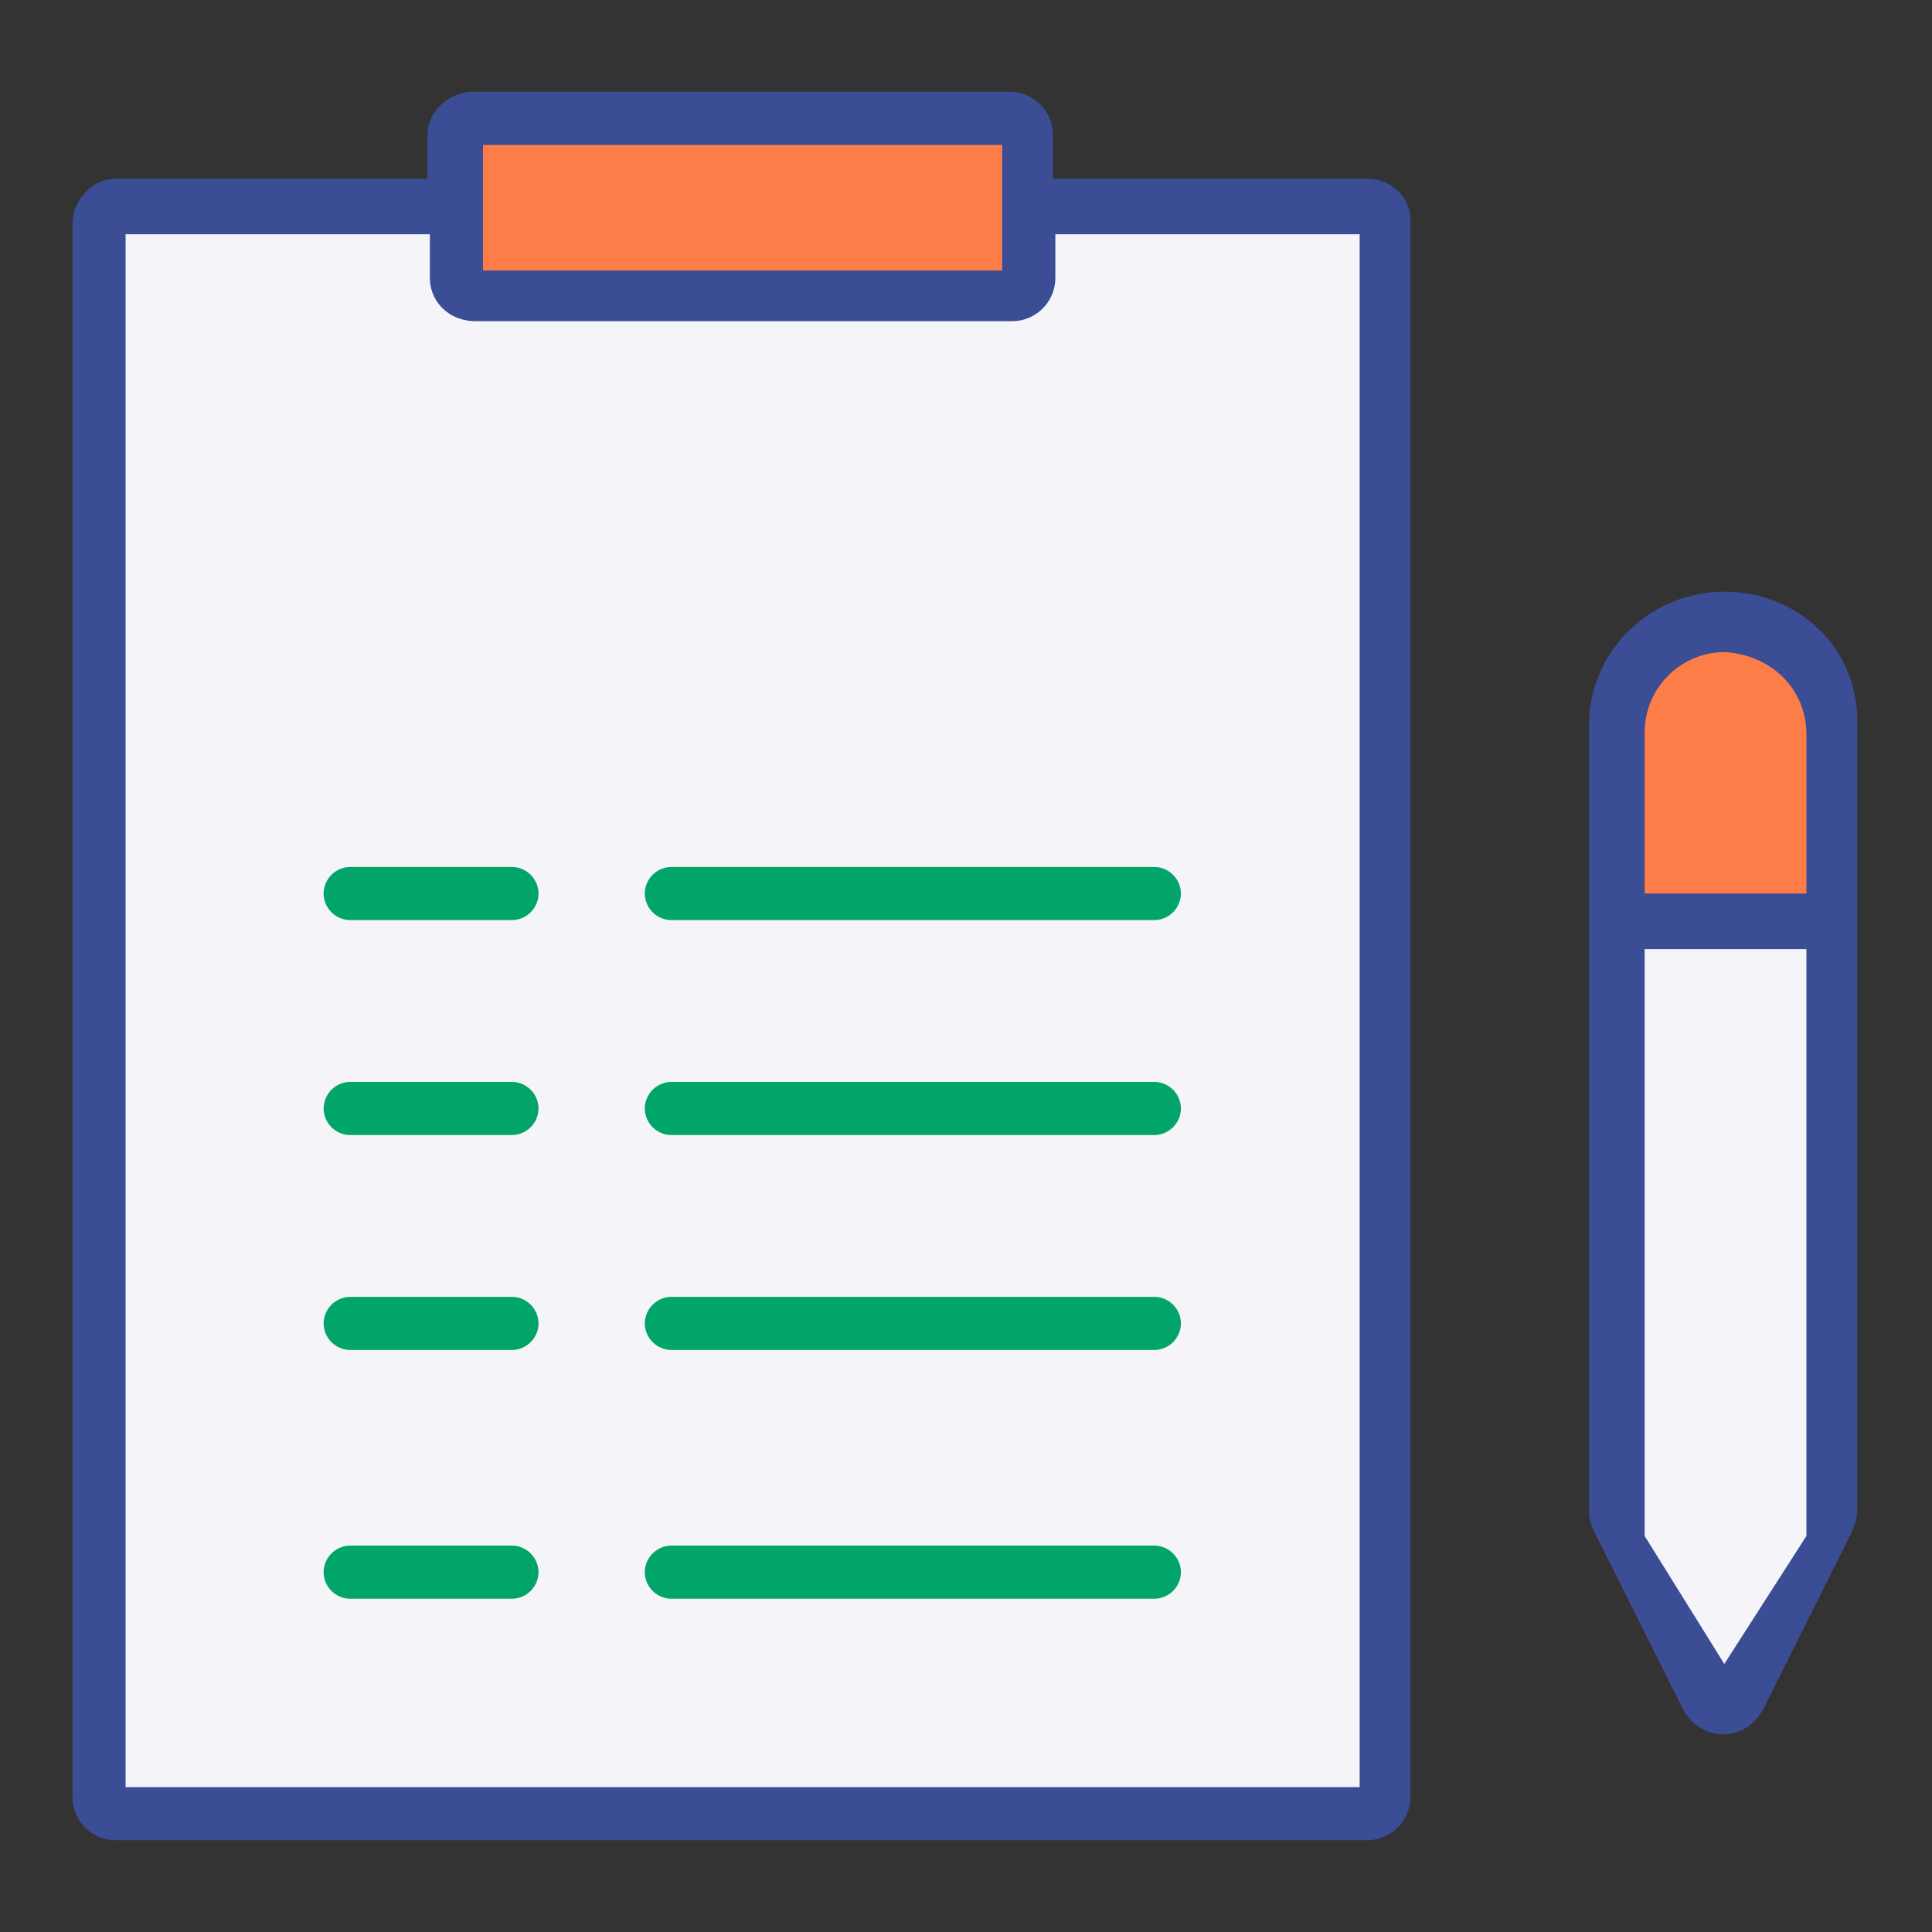
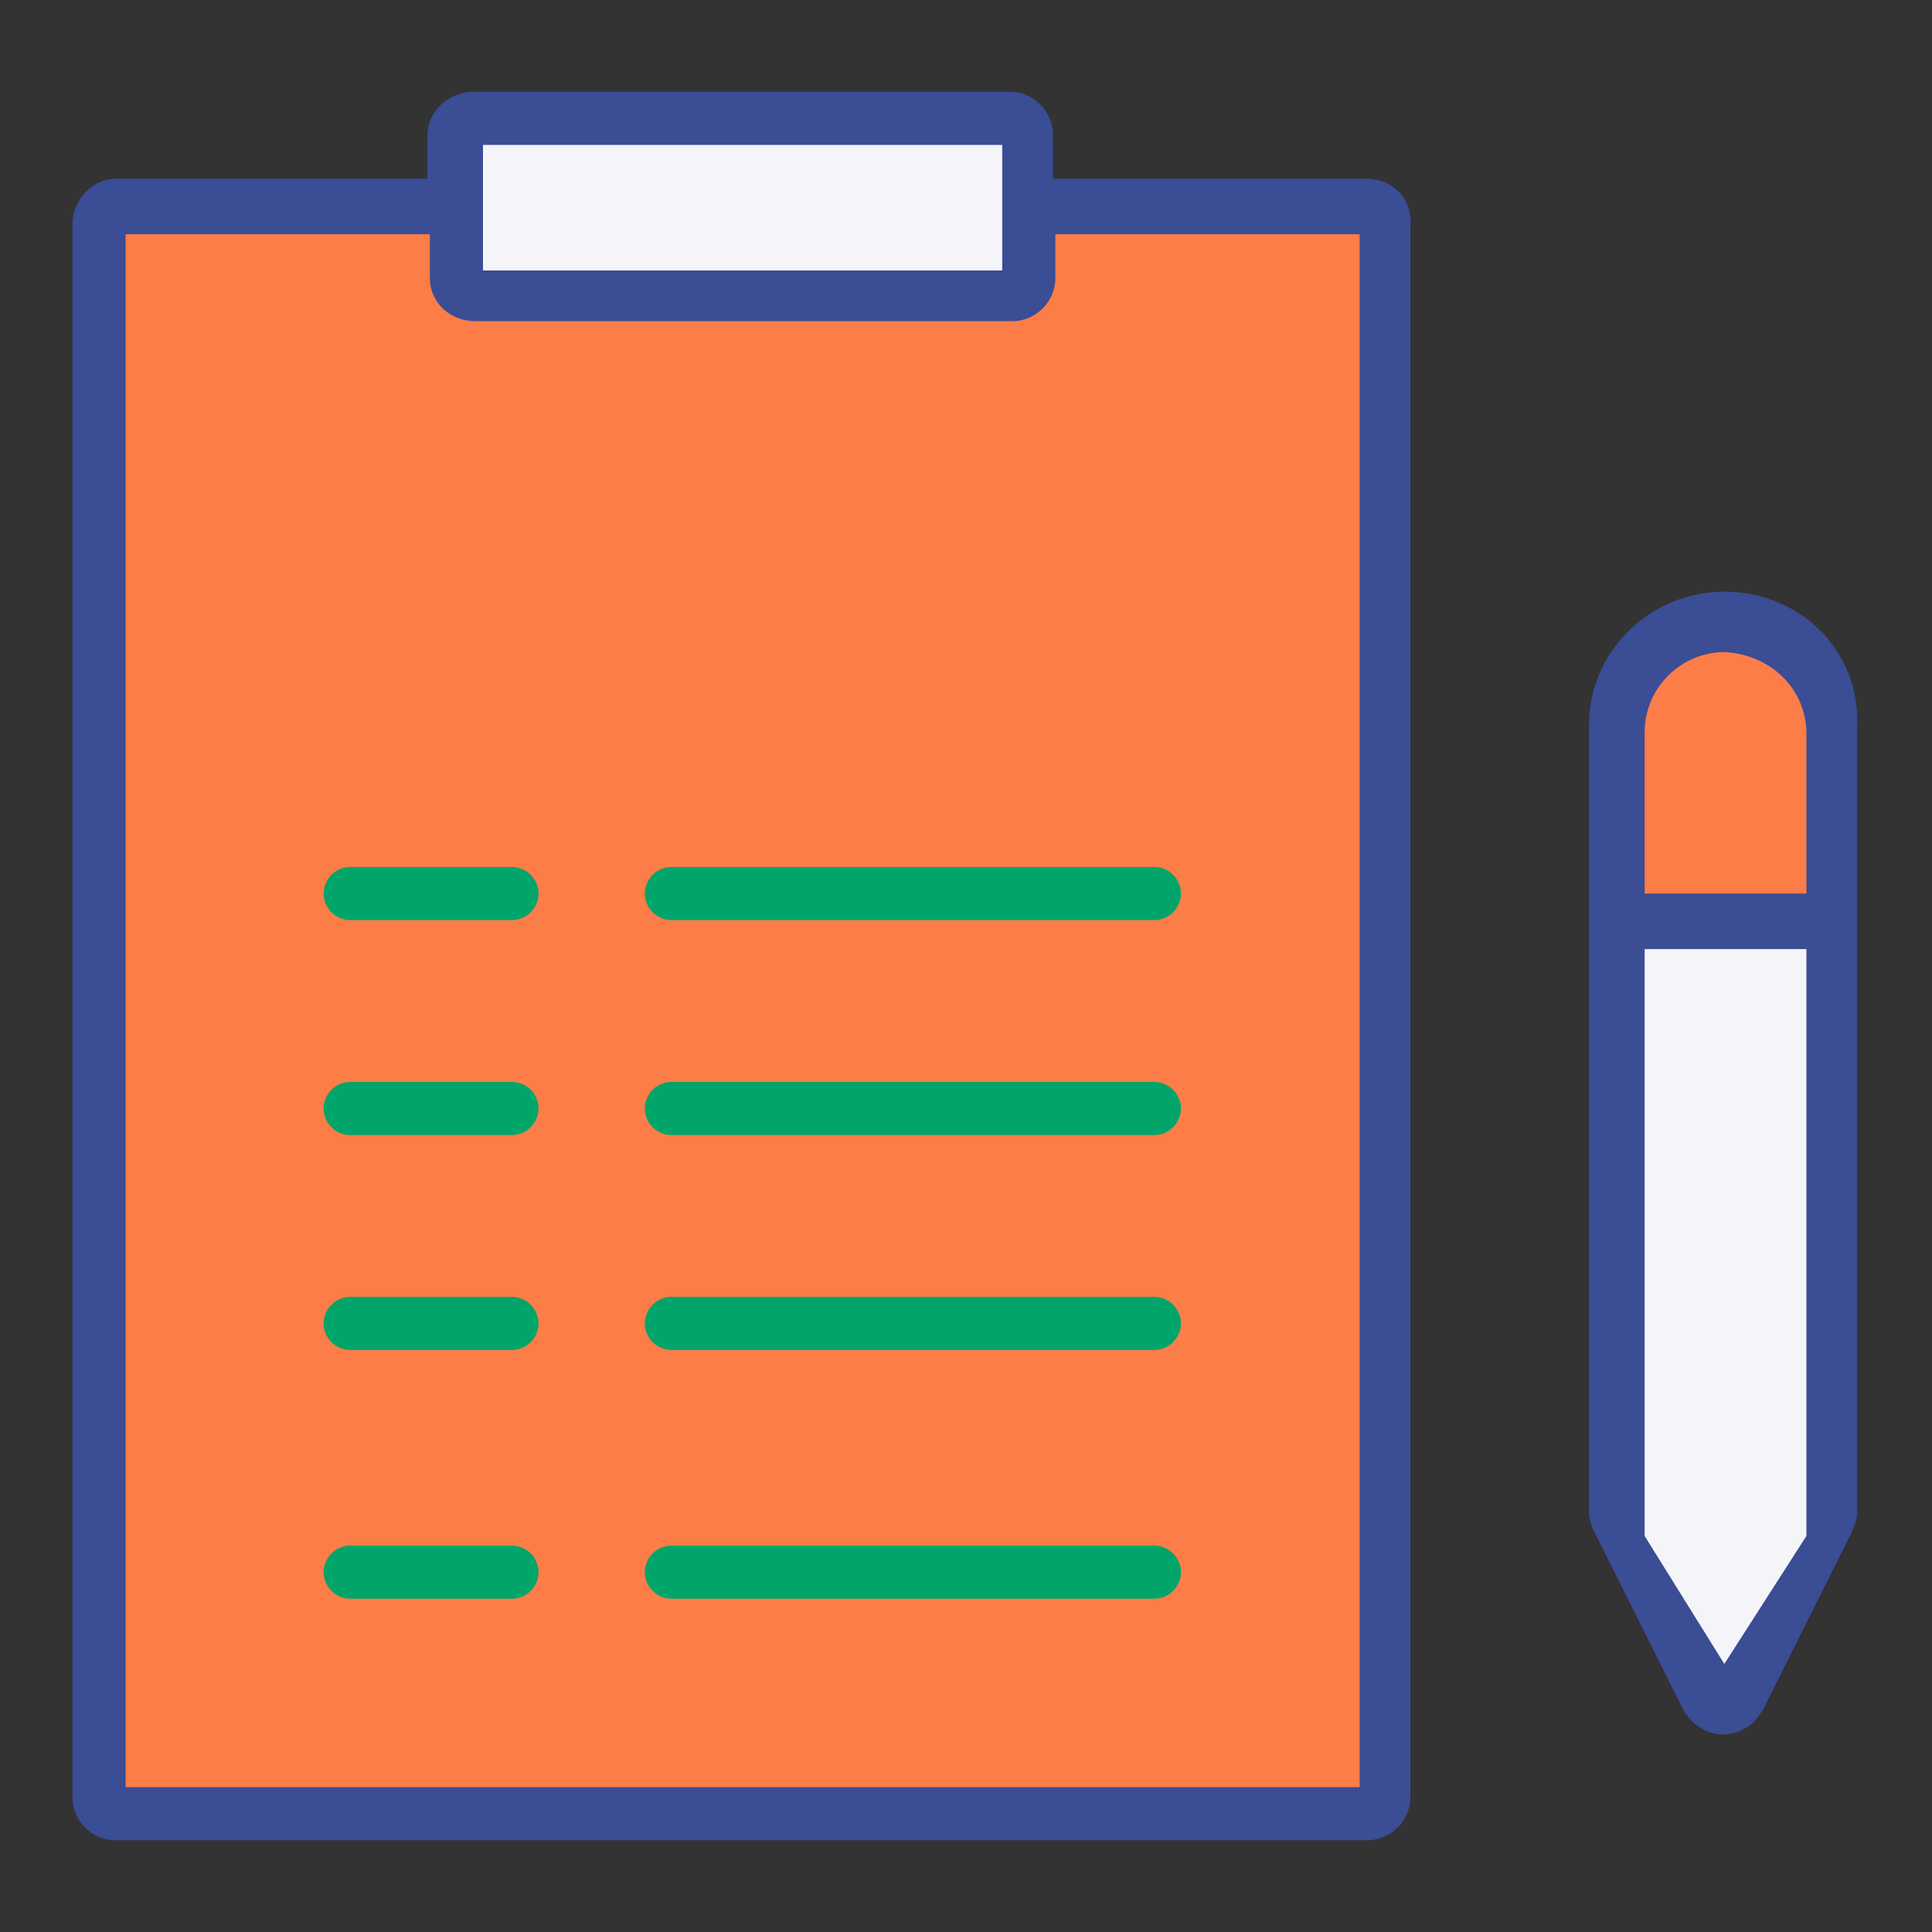
<svg xmlns="http://www.w3.org/2000/svg" width="62" height="62" viewBox="0 0 62 62" fill="none">
  <rect x="0" y="0" width="62" height="62" fill="#333333" stroke="none" />
  <path fill="#F5F5F9" d="M3 7h41v51H3z" />
  <path fill="#FC7D47" d="M3 7h41v51H3z" />
-   <path fill="#F5F5F9" d="M3 7h41v51H3z" />
+   <path fill="#F5F5F9" d="M3 7h41H3z" />
  <path fill="#F5F5F9" d="M14 9h19V4H14z" />
-   <path fill="#FC7D47" d="M14 9h19V4H14z" />
-   <path fill="#FC7D47" d="M14 9h19V4H14z" />
  <path d="M52 29h7v-5.5a3.5 3.5 0 1 0-7 0V29z" fill="#F5F5F9" />
  <path d="M52 29h7v-5.5a3.5 3.5 0 1 0-7 0V29z" fill="#FC7D47" />
  <path d="M52 29h7v-5.5a3.5 3.5 0 1 0-7 0V29z" fill="#FC7D47" />
  <path d="m52 49 3.5 5.5L59 49V29h-7v20z" fill="#F5F5F9" />
-   <path d="m52 49 3.5 5.5L59 49V29h-7v20z" fill="#FC7D47" />
  <path d="m52 49 3.5 5.5L59 49V29h-7v20z" fill="#F5F5F9" />
  <path d="M43.865 5.735H33.79V4.34a1.39 1.39 0 0 0-1.395-1.395H15.19c-.775 0-1.473.62-1.473 1.395v1.395H3.72c-.775 0-1.395.698-1.395 1.473V57.66c0 .775.62 1.395 1.395 1.395h40.145a1.39 1.39 0 0 0 1.395-1.395V7.208c.078-.775-.542-1.473-1.395-1.473zM15.5 4.65h16.663v4.03H15.5V4.65zm28.133 52.7H4.03V7.518h9.765v1.395c0 .775.62 1.394 1.473 1.394h17.204a1.39 1.39 0 0 0 1.395-1.394V7.518h9.766V57.35zm11.702-38.362c-2.403 0-4.34 1.937-4.34 4.262v25.265c0 .233.078.465.155.62l2.867 5.735c.388.698 1.24 1.008 1.938.62.31-.155.465-.388.62-.62l2.867-5.735c.078-.232.155-.387.155-.62V23.25c.078-2.402-1.86-4.262-4.262-4.262zm2.635 4.572v5.115h-5.192v-5.192a2.58 2.58 0 0 1 2.557-2.558c1.472.078 2.635 1.162 2.635 2.635zm-2.635 29.838-2.557-4.108V30.458h5.192V49.29l-2.635 4.108z" fill="#3A4D95" />
  <path d="M11.238 27.822h5.192a.86.86 0 0 1 .852.853.86.86 0 0 1-.852.852h-5.192a.86.86 0 0 1-.853-.852.86.86 0 0 1 .853-.853zM21.545 27.822h15.5a.86.86 0 0 1 .852.853.86.86 0 0 1-.852.852h-15.5a.86.86 0 0 1-.853-.852.86.86 0 0 1 .853-.853zM11.238 34.72h5.192a.86.86 0 0 1 .852.852.86.86 0 0 1-.852.853h-5.192a.86.86 0 0 1-.853-.852.86.86 0 0 1 .853-.853zM21.545 34.72h15.5a.86.86 0 0 1 .852.852.86.86 0 0 1-.852.853h-15.5a.86.86 0 0 1-.853-.852.86.86 0 0 1 .853-.853zM11.238 41.617h5.192a.86.86 0 0 1 .852.853.86.86 0 0 1-.852.852h-5.192a.86.86 0 0 1-.853-.852.86.86 0 0 1 .853-.852zM21.545 41.617h15.5a.86.86 0 0 1 .852.853.86.86 0 0 1-.852.852h-15.5a.86.86 0 0 1-.853-.852.86.86 0 0 1 .853-.852zM11.238 49.6h5.192a.86.86 0 0 1 .852.852.86.86 0 0 1-.852.853h-5.192a.86.86 0 0 1-.853-.852.86.86 0 0 1 .853-.853zM21.545 49.6h15.5a.86.86 0 0 1 .852.852.86.86 0 0 1-.852.853h-15.5a.86.86 0 0 1-.853-.852.86.86 0 0 1 .853-.853z" fill="#02A569" />
</svg>